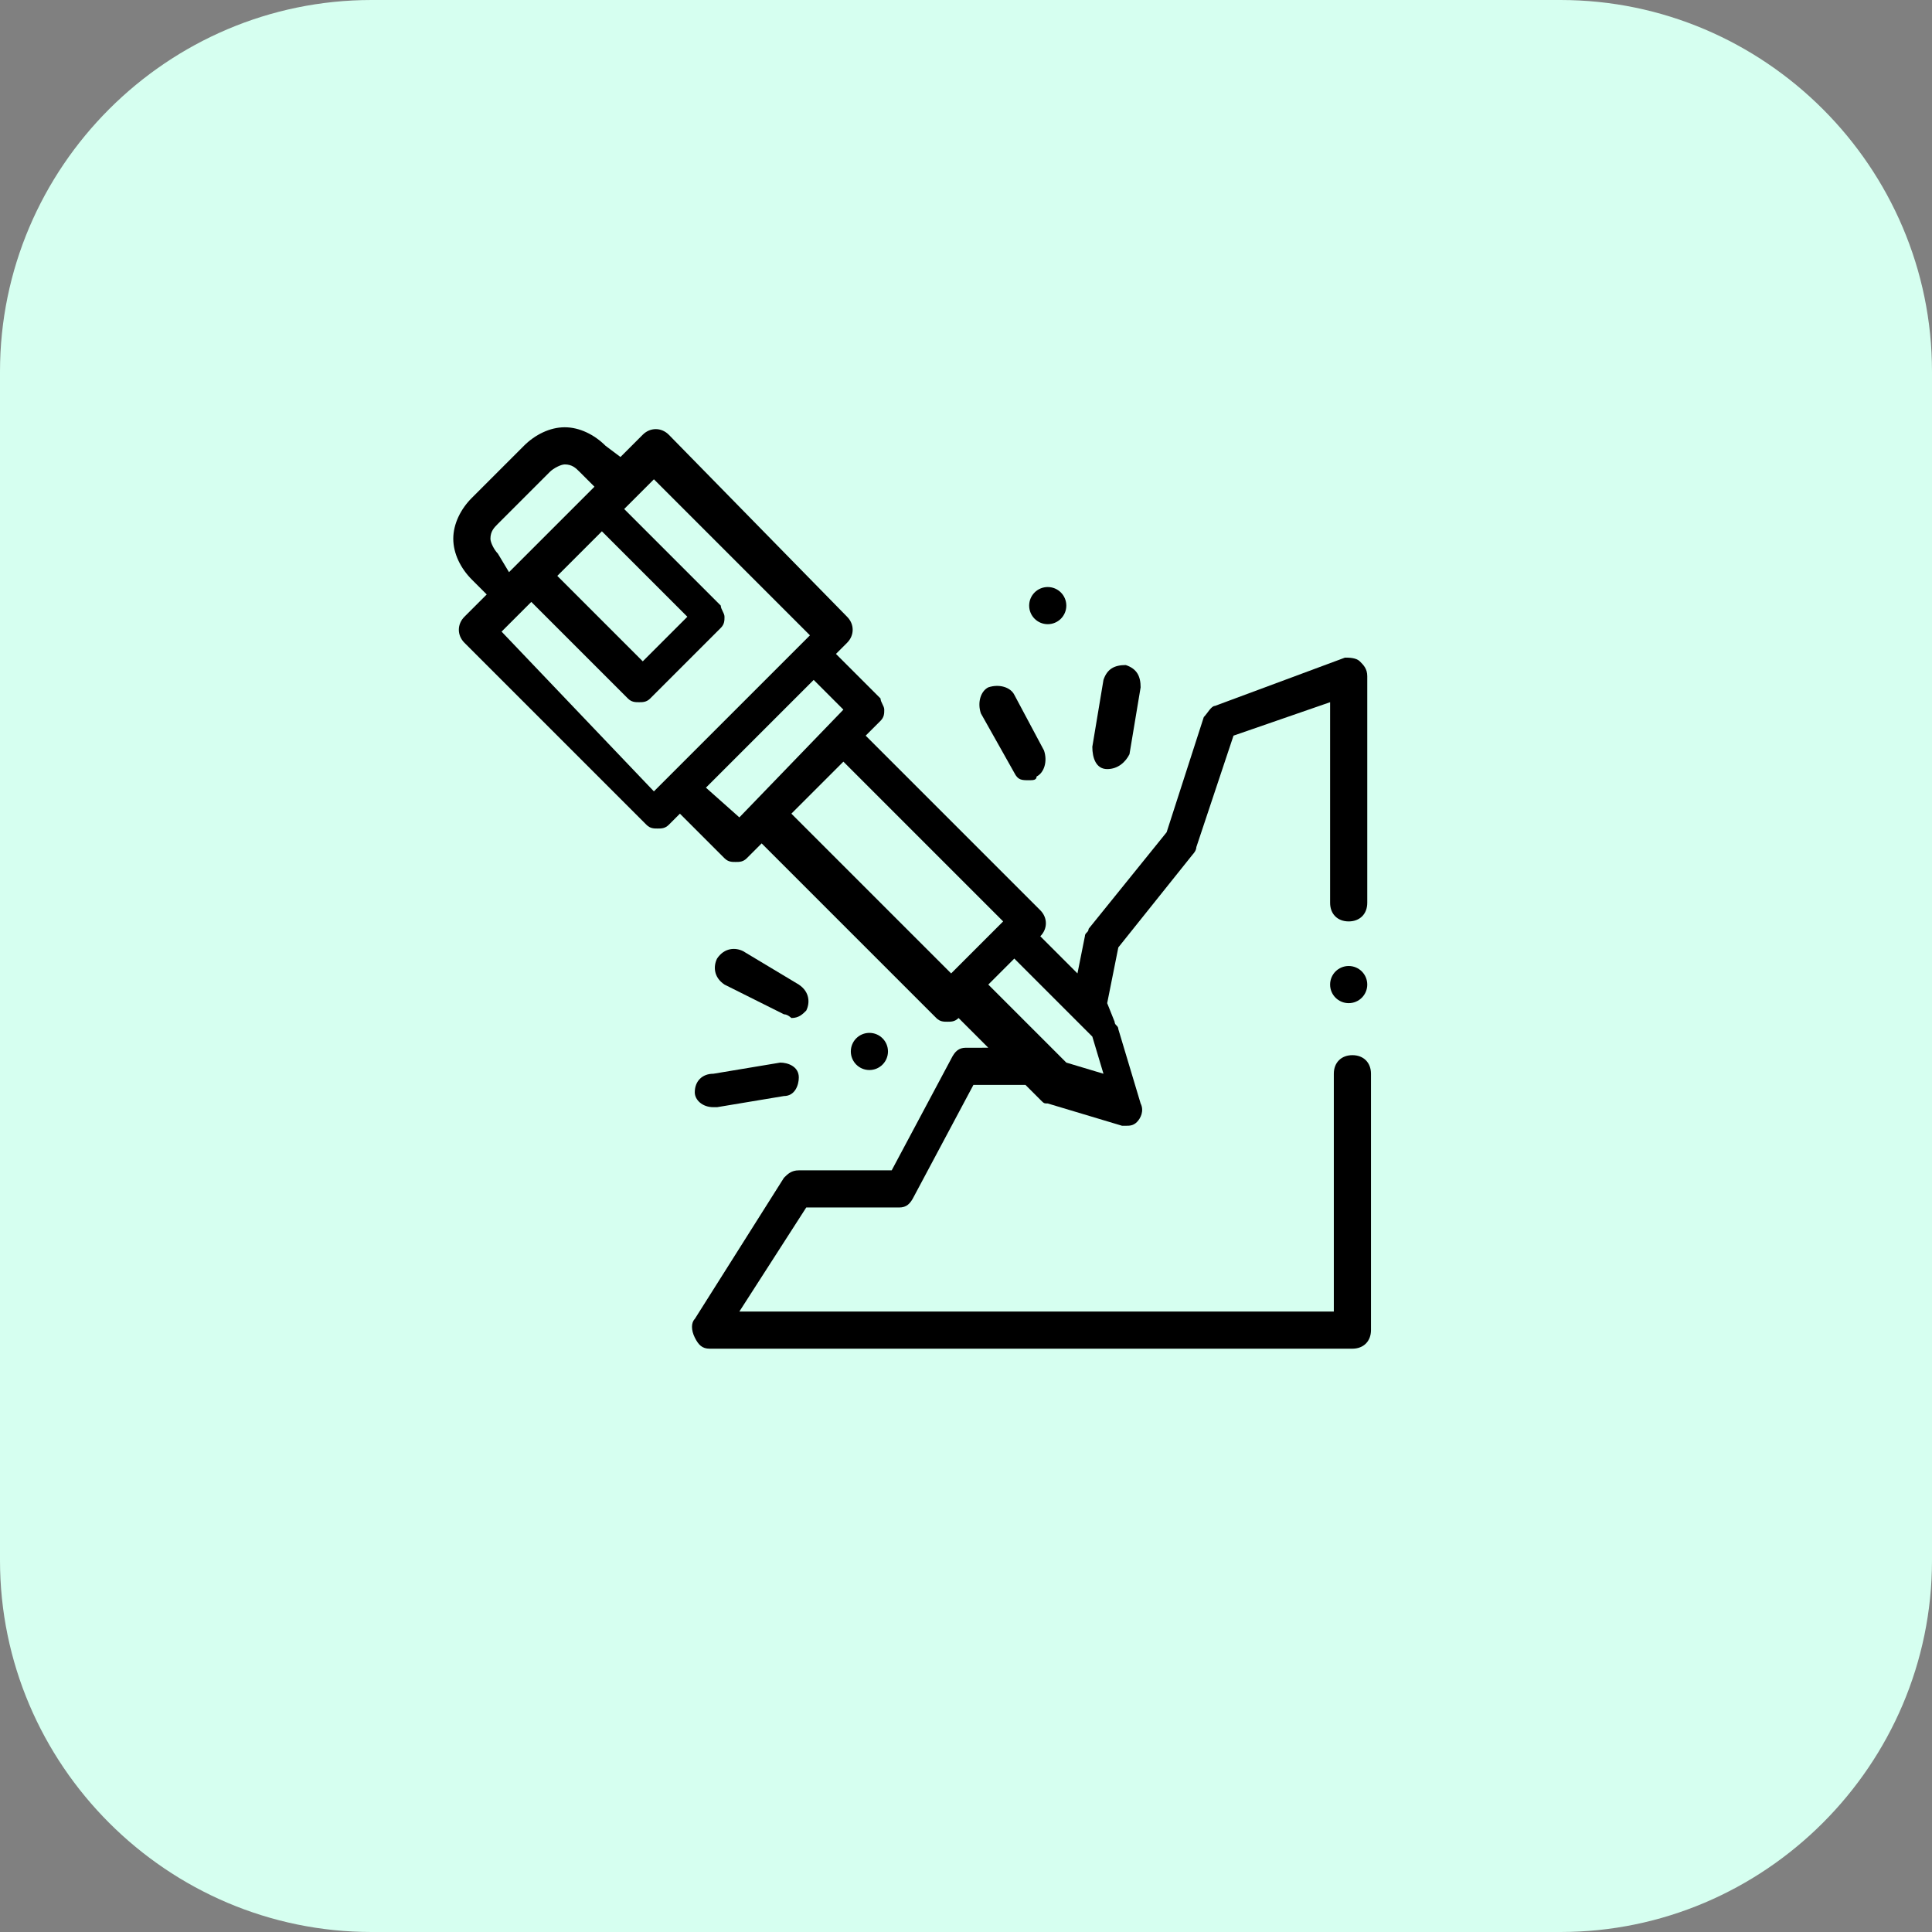
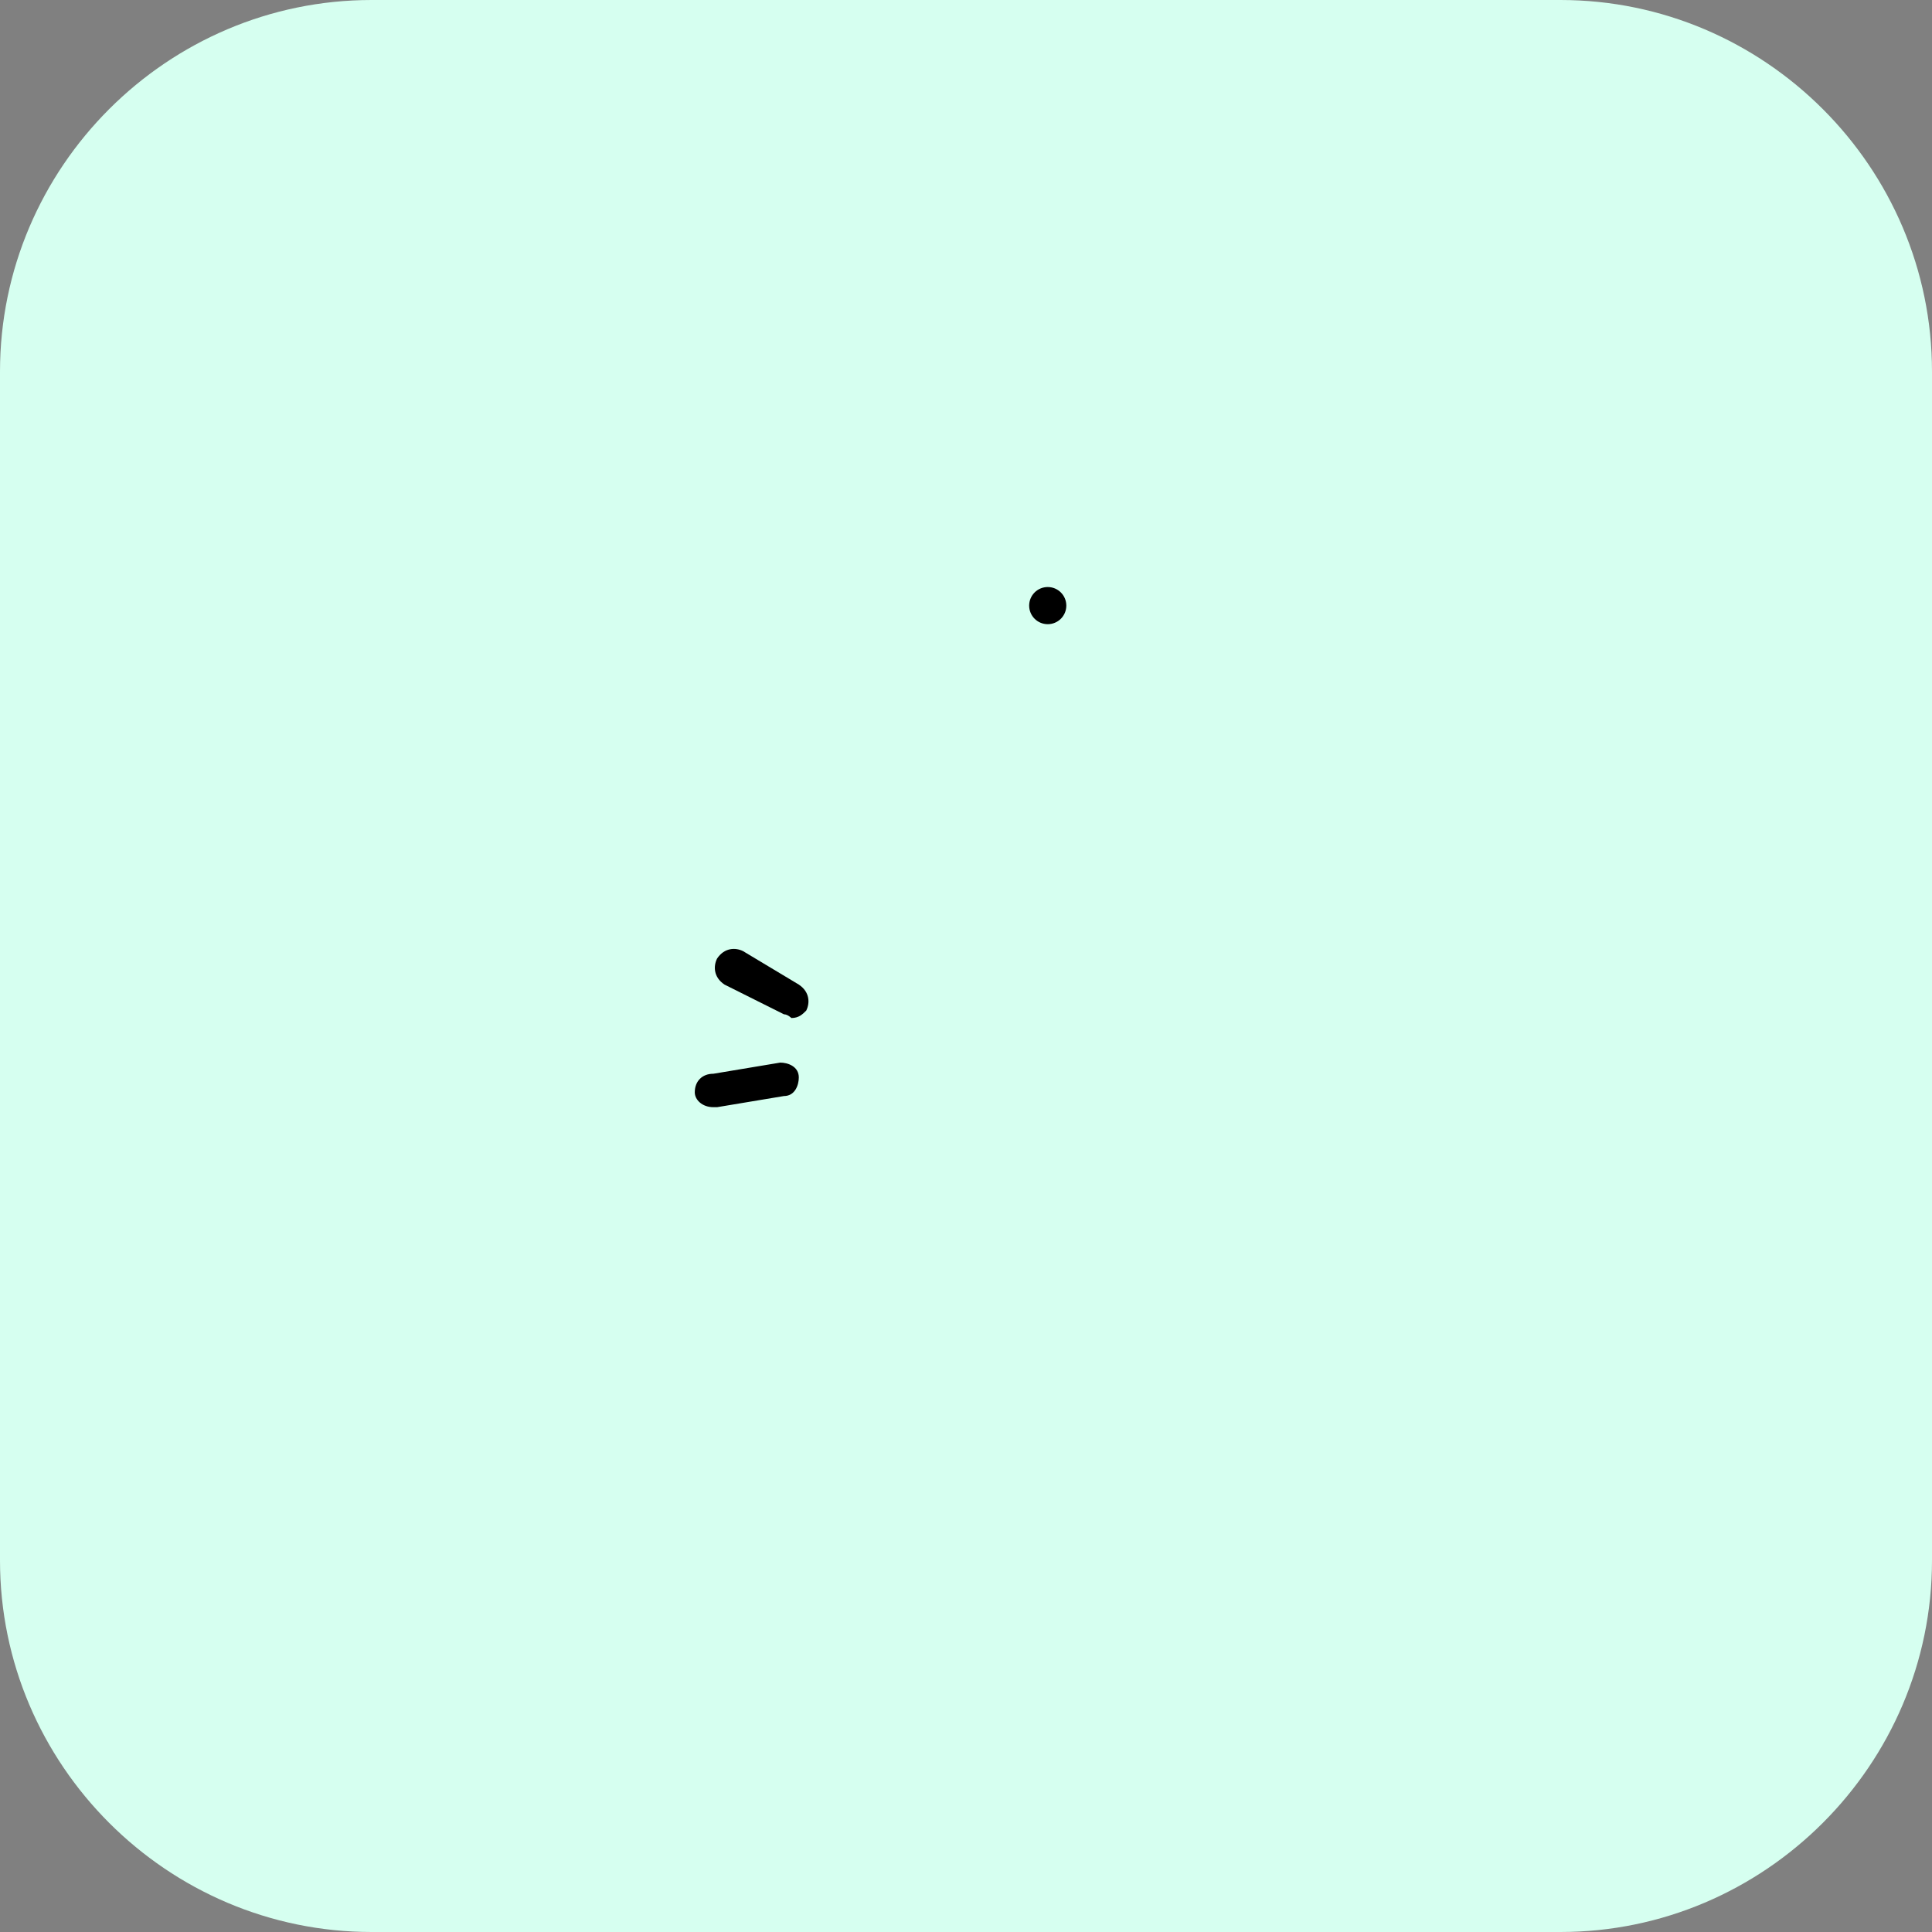
<svg xmlns="http://www.w3.org/2000/svg" version="1.1" id="Capa_1" x="0px" y="0px" viewBox="0 0 52 52" style="enable-background:new 0 0 52 52;" xml:space="preserve">
  <rect x="0" y="0" width="52" height="52" fill="#808080" stroke="none" />
  <style type="text/css">
	.st0{fill:#D6FFF0;}
</style>
  <path class="st0" d="M10,0h32c5.5,0,10,4.5,10,10v32c0,5.5-4.5,10-10,10H10C4.5,52,0,47.5,0,42V10C0,4.5,4.5,0,10,0z" />
  <g>
    <g>
-       <path d="M36.8,18.2c0-0.2-0.1-0.3-0.2-0.4s-0.3-0.1-0.4-0.1L32.7,19c-0.1,0-0.2,0.2-0.3,0.3l-1,3.1L29.3,25c0,0.1-0.1,0.1-0.1,0.2    l-0.2,1l-1-1l0,0c0.2-0.2,0.2-0.5,0-0.7l-4.7-4.7l0.4-0.4c0.1-0.1,0.1-0.2,0.1-0.3c0-0.1-0.1-0.2-0.1-0.3l-1.2-1.2l0.3-0.3    c0.2-0.2,0.2-0.5,0-0.7L18,11.7c-0.2-0.2-0.5-0.2-0.7,0l-0.6,0.6L16.3,12c-0.3-0.3-0.7-0.5-1.1-0.5c-0.4,0-0.8,0.2-1.1,0.5    l-1.4,1.4c-0.3,0.3-0.5,0.7-0.5,1.1c0,0.4,0.2,0.8,0.5,1.1l0.4,0.4l-0.6,0.6c-0.2,0.2-0.2,0.5,0,0.7l4.9,4.9    c0.1,0.1,0.2,0.1,0.3,0.1c0.1,0,0.2,0,0.3-0.1l0.3-0.3l1.2,1.2c0.1,0.1,0.2,0.1,0.3,0.1s0.2,0,0.3-0.1l0.4-0.4l4.7,4.7    c0.1,0.1,0.2,0.1,0.3,0.1s0.2,0,0.3-0.1l0,0l0.8,0.8H26c-0.2,0-0.3,0.1-0.4,0.3l-1.6,3h-2.5c-0.2,0-0.3,0.1-0.4,0.2l-2.4,3.8    c-0.1,0.1-0.1,0.3,0,0.5c0.1,0.2,0.2,0.3,0.4,0.3h17.3c0.3,0,0.5-0.2,0.5-0.5v-6.9c0-0.3-0.2-0.5-0.5-0.5s-0.5,0.2-0.5,0.5v6.4    h-16l1.8-2.8h2.5c0.2,0,0.3-0.1,0.4-0.3l1.6-3h1.4l0.4,0.4c0.1,0.1,0.1,0.1,0.2,0.1l2,0.6c0,0,0.1,0,0.1,0c0.1,0,0.2,0,0.3-0.1    c0.1-0.1,0.2-0.3,0.1-0.5l-0.6-2c0-0.1-0.1-0.1-0.1-0.2L29.8,27l0.3-1.5l2-2.5c0,0,0.1-0.1,0.1-0.2l1-3l2.6-0.9v5.4    c0,0.3,0.2,0.5,0.5,0.5s0.5-0.2,0.5-0.5L36.8,18.2L36.8,18.2z M16.2,14.3l2.3,2.3l-1.2,1.2L15,15.5L16.2,14.3z M13.4,14.9    c-0.1-0.1-0.2-0.3-0.2-0.4c0-0.2,0.1-0.3,0.2-0.4l1.4-1.4c0.1-0.1,0.3-0.2,0.4-0.2c0.2,0,0.3,0.1,0.4,0.2l0.4,0.4l-2.3,2.3    L13.4,14.9z M13.5,17l0.8-0.8l2.6,2.6c0.1,0.1,0.2,0.1,0.3,0.1s0.2,0,0.3-0.1l1.9-1.9c0.1-0.1,0.1-0.2,0.1-0.3s-0.1-0.2-0.1-0.3    l-2.6-2.6l0.8-0.8l4.2,4.2l-4.2,4.2L13.5,17z M19,21.2l2.9-2.9l0.8,0.8L19.9,22L19,21.2z M21.3,21.9l1.4-1.4l4.3,4.3l-1.4,1.4    L21.3,21.9z M28.7,28.6l-2.1-2.1l0.7-0.7l2.1,2.1l0.3,1L28.7,28.6z" />
-       <path d="M29.8,20.7C29.8,20.7,29.9,20.7,29.8,20.7c0.3,0,0.5-0.2,0.6-0.4l0.3-1.8c0-0.3-0.1-0.5-0.4-0.6c-0.3,0-0.5,0.1-0.6,0.4    l-0.3,1.8C29.4,20.4,29.5,20.7,29.8,20.7z" />
-       <path d="M27.3,20.8c0.1,0.2,0.2,0.2,0.4,0.2c0.1,0,0.2,0,0.2-0.1c0.2-0.1,0.3-0.4,0.2-0.7l-0.8-1.5c-0.1-0.2-0.4-0.3-0.7-0.2    c-0.2,0.1-0.3,0.4-0.2,0.7L27.3,20.8z" />
      <path d="M18.7,29.4c0,0.2,0.2,0.4,0.5,0.4c0,0,0.1,0,0.1,0l1.8-0.3c0.3,0,0.4-0.3,0.4-0.5c0-0.3-0.3-0.4-0.5-0.4l-1.8,0.3    C18.9,28.9,18.7,29.1,18.7,29.4L18.7,29.4z" />
      <path d="M21.1,27.3c0.1,0,0.2,0.1,0.2,0.1c0.2,0,0.3-0.1,0.4-0.2c0.1-0.2,0.1-0.5-0.2-0.7l-1.5-0.9c-0.2-0.1-0.5-0.1-0.7,0.2    c-0.1,0.2-0.1,0.5,0.2,0.7L21.1,27.3z" />
-       <circle cx="23.4" cy="28.3" r="0.5" />
      <circle cx="28.2" cy="16.3" r="0.5" />
-       <circle cx="36.3" cy="26.5" r="0.5" />
    </g>
  </g>
</svg>